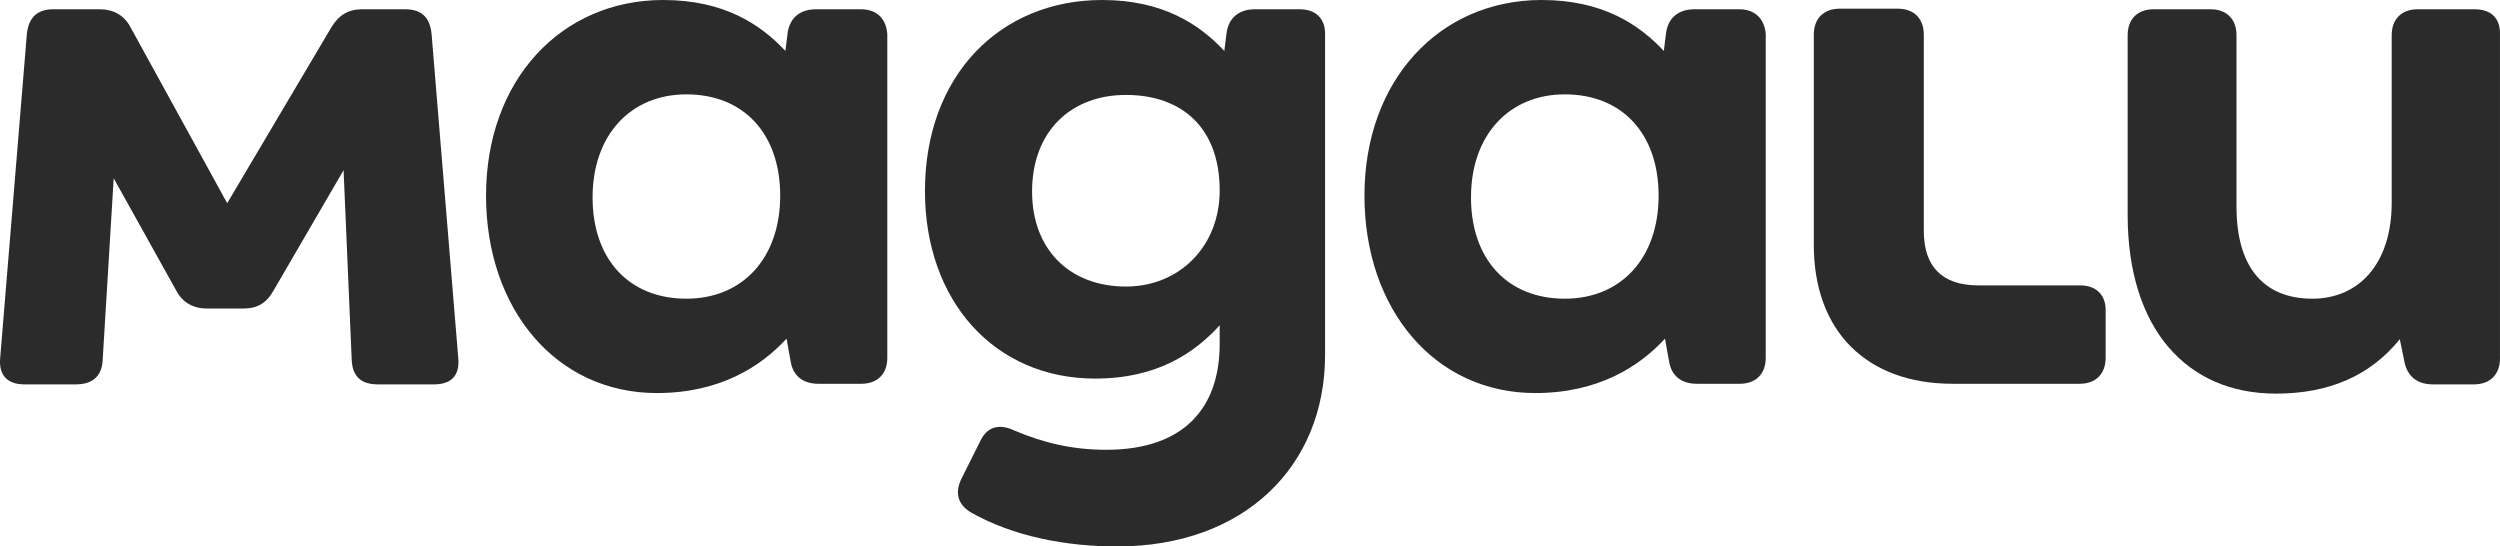
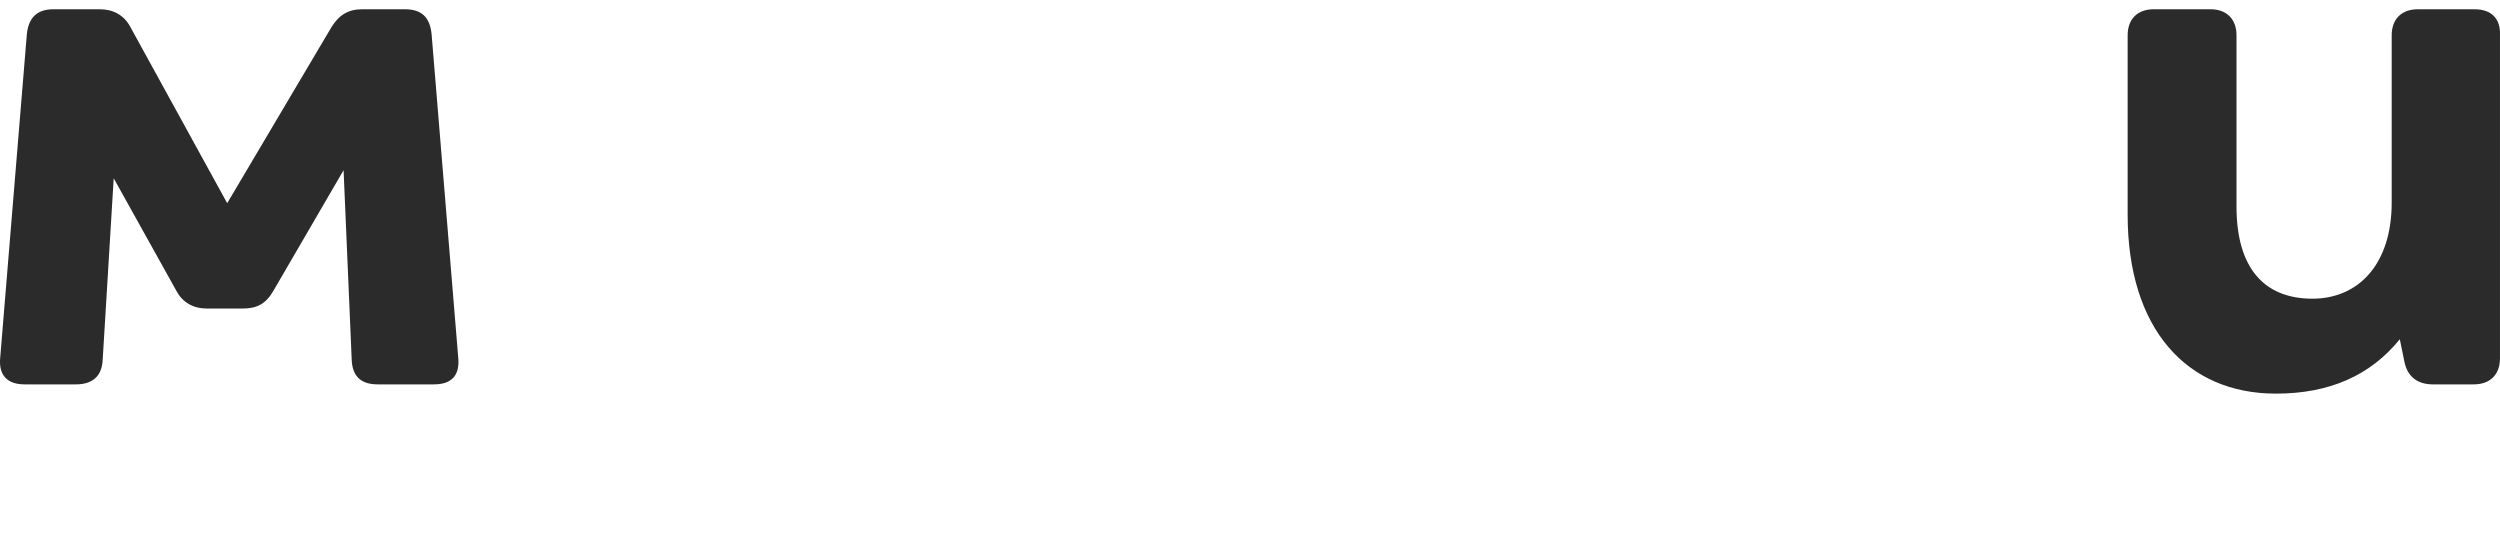
<svg xmlns="http://www.w3.org/2000/svg" width="183" height="40" viewBox="0 0 183 40" fill="none">
  <path d="M181.133 0.678H176.979C175.792 0.678 175.072 1.398 175.072 2.585V14.831C175.072 19.322 172.656 21.864 169.265 21.864C165.704 21.864 163.712 19.576 163.712 15.127V2.585C163.712 1.398 162.992 0.678 161.805 0.678H157.651C156.464 0.678 155.744 1.398 155.744 2.585V15.72C155.744 24.068 160.067 28.814 166.595 28.814C170.494 28.814 173.504 27.5 175.665 24.831L176.004 26.483C176.216 27.542 176.937 28.136 178.081 28.136H181.091C182.278 28.136 182.998 27.415 182.998 26.229V2.542C183.041 1.356 182.362 0.678 181.133 0.678Z" fill="#2B2B2B" />
-   <path d="M152.268 20.89H144.808C142.18 20.89 140.823 19.534 140.823 16.907V2.542C140.823 1.356 140.103 0.635 138.916 0.635H134.677C133.491 0.635 132.77 1.356 132.77 2.542V17.924C132.77 24.237 136.627 28.093 142.943 28.093H152.225C153.412 28.093 154.133 27.373 154.133 26.186V22.797C154.175 21.61 153.455 20.89 152.268 20.89Z" fill="#2B2B2B" />
  <path d="M31.593 2.5C31.466 1.229 30.83 0.678 29.643 0.678H26.507C25.489 0.678 24.811 1.102 24.26 1.992L16.631 14.873L9.552 1.992C9.086 1.102 8.281 0.678 7.306 0.678H3.915C2.728 0.678 2.092 1.271 1.965 2.5L0.015 26.186C-0.112 27.5 0.566 28.136 1.795 28.136H5.568C6.755 28.136 7.475 27.542 7.518 26.314L8.323 13.051L12.901 21.271C13.367 22.161 14.172 22.585 15.147 22.585H17.775C18.792 22.585 19.471 22.246 20.022 21.271L25.15 12.458L25.744 26.314C25.786 27.585 26.464 28.136 27.651 28.136H31.763C33.034 28.136 33.67 27.5 33.543 26.186L31.593 2.5Z" fill="#2B2B2B" />
-   <path d="M127.302 0.678H124.038C122.894 0.678 122.131 1.271 121.961 2.373L121.792 3.729C119.969 1.78 117.299 0 112.848 0C105.388 0 99.878 5.847 99.878 14.322C99.878 22.627 105.007 28.771 112.382 28.771C117.002 28.771 120.012 26.822 121.877 24.788L122.173 26.441C122.343 27.5 123.063 28.093 124.208 28.093H127.345C128.531 28.093 129.252 27.373 129.252 26.186V2.5C129.167 1.356 128.447 0.678 127.302 0.678ZM114.544 21.864C110.347 21.864 107.677 18.983 107.677 14.449C107.677 9.873 110.475 6.907 114.544 6.907C118.74 6.907 121.41 9.788 121.41 14.322C121.41 18.898 118.655 21.864 114.544 21.864Z" fill="#2B2B2B" />
-   <path d="M95.131 0.678H91.867C90.722 0.678 89.96 1.271 89.79 2.373L89.62 3.729C87.798 1.78 85.127 0 80.677 0C73.217 0 67.707 5.508 67.707 13.983C67.707 22.034 72.793 27.712 80.168 27.712C84.746 27.712 87.459 25.805 89.281 23.814V25.169C89.281 29.915 86.611 32.924 80.974 32.924C78.6 32.924 76.481 32.458 74.276 31.525C73.132 30.975 72.242 31.229 71.733 32.331L70.419 34.958C69.868 36.017 70.08 36.907 71.055 37.5C74.192 39.28 78.049 40 81.779 40C91.062 40 96.996 34.153 96.996 25.975V2.585C97.038 1.356 96.317 0.678 95.131 0.678ZM82.415 20.975C78.303 20.975 75.548 18.263 75.548 14.025C75.548 9.576 78.43 6.949 82.415 6.949C86.526 6.949 89.281 9.364 89.281 13.941C89.281 18.009 86.357 20.975 82.415 20.975Z" fill="#2B2B2B" />
-   <path d="M63.002 0.678H59.738C58.593 0.678 57.831 1.271 57.661 2.373L57.491 3.729C55.669 1.78 52.998 0 48.548 0C41.088 0 35.578 5.847 35.578 14.322C35.578 22.627 40.706 28.771 48.082 28.771C52.702 28.771 55.711 26.822 57.576 24.788L57.873 26.441C58.042 27.5 58.763 28.093 59.907 28.093H63.044C64.231 28.093 64.951 27.373 64.951 26.186V2.5C64.867 1.356 64.189 0.678 63.002 0.678ZM50.243 21.864C46.047 21.864 43.377 18.983 43.377 14.449C43.377 9.873 46.174 6.907 50.243 6.907C54.44 6.907 57.11 9.788 57.11 14.322C57.11 18.898 54.355 21.864 50.243 21.864Z" fill="#2B2B2B" />
</svg>